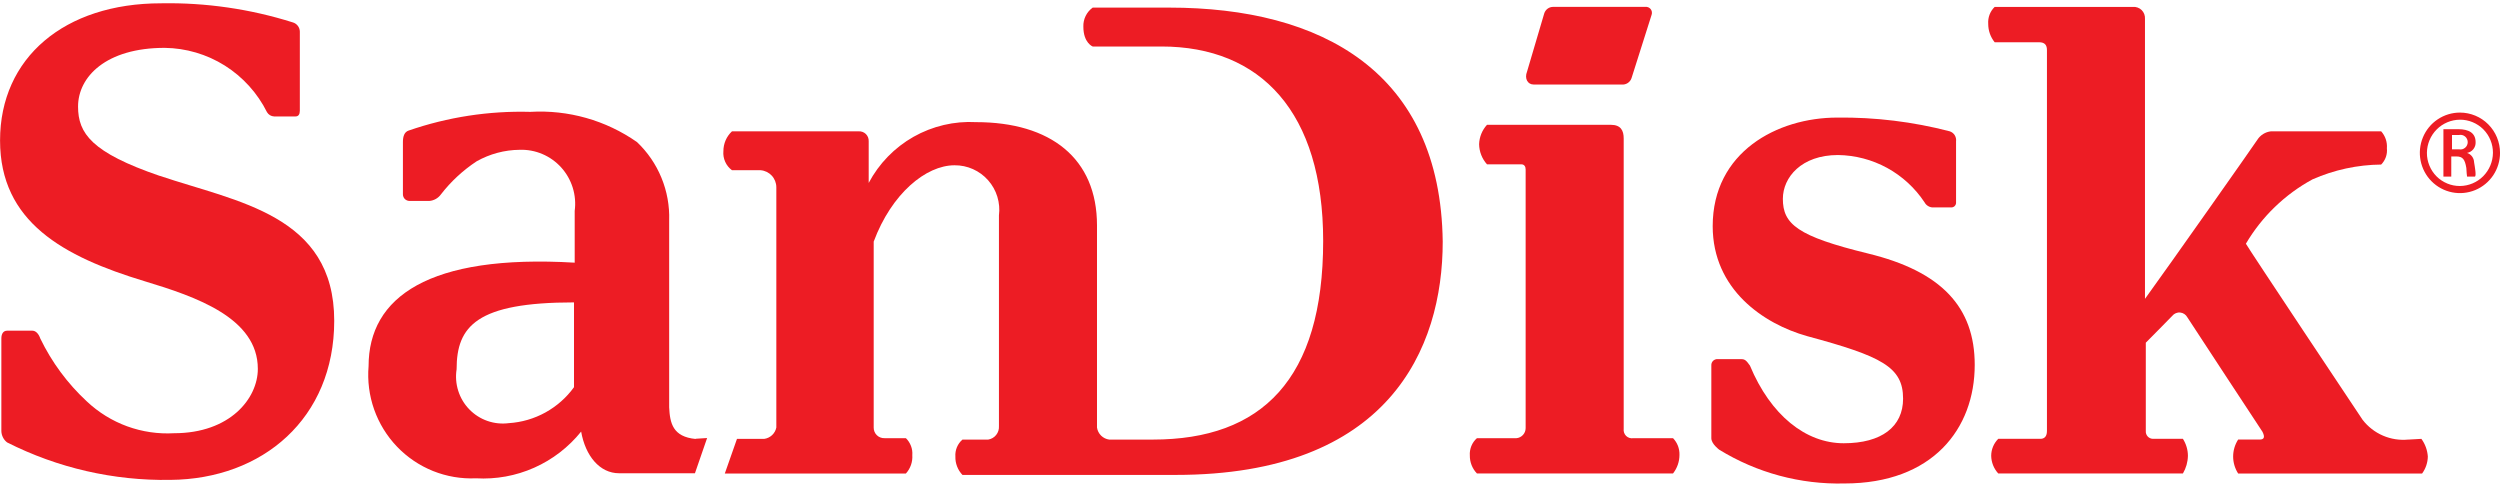
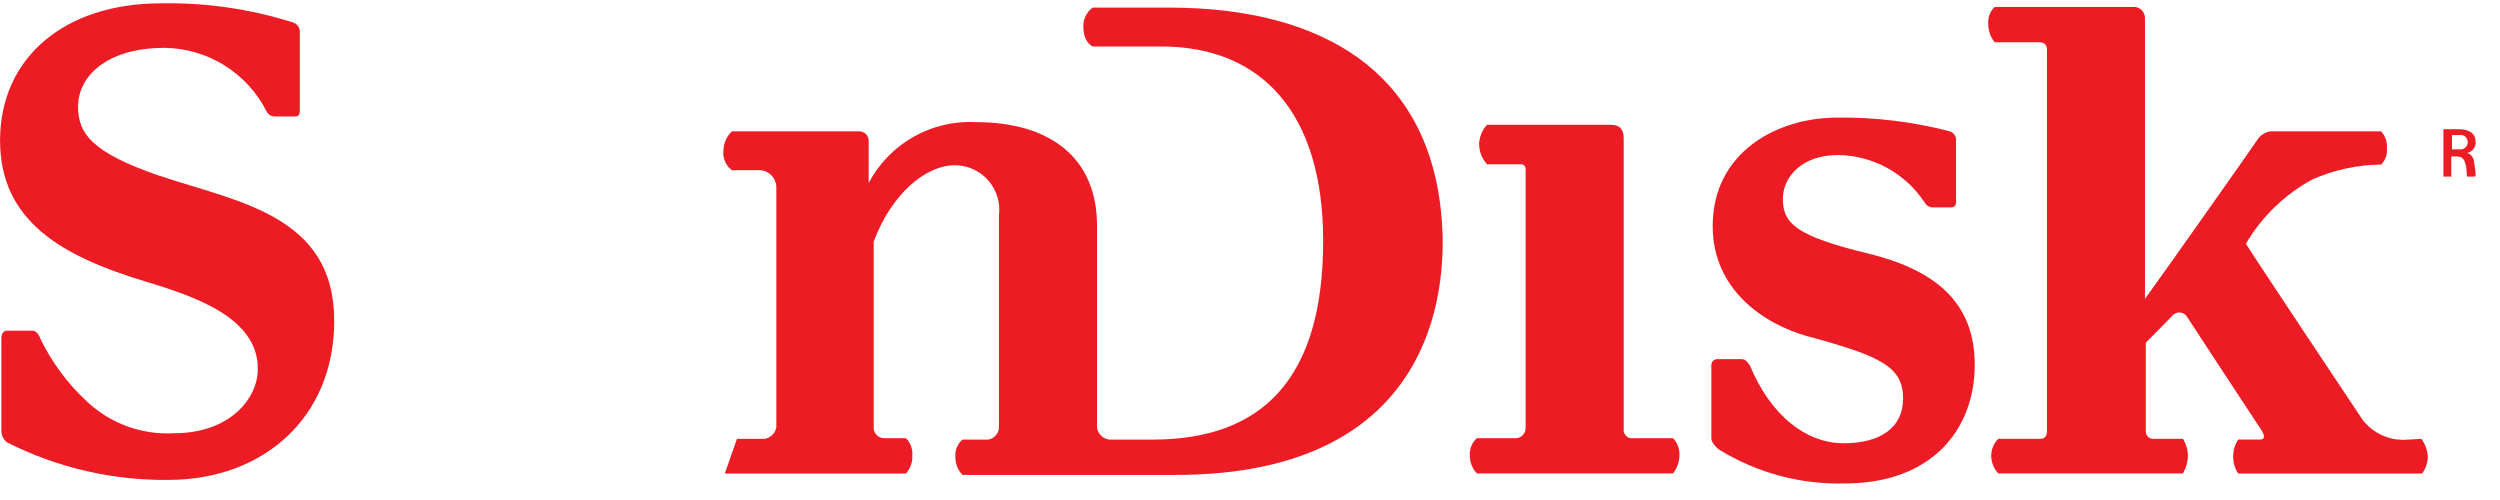
<svg xmlns="http://www.w3.org/2000/svg" width="90" height="18" viewBox="0 0 90 18" fill="none">
  <g clip-path="url(#clip0_536_832)">
-     <path d="M88.558 4.053C88.272 4.053 87.993 4.138 87.756 4.297C87.518 4.456 87.333 4.683 87.224 4.948C87.115 5.213 87.086 5.504 87.142 5.785C87.198 6.066 87.335 6.325 87.537 6.527C87.739 6.73 87.996 6.868 88.276 6.924C88.556 6.98 88.846 6.951 89.11 6.842C89.374 6.732 89.599 6.546 89.758 6.308C89.916 6.069 90.001 5.789 90.001 5.502C90.001 5.118 89.849 4.749 89.578 4.477C89.308 4.205 88.94 4.053 88.558 4.053ZM88.558 6.696C88.401 6.697 88.246 6.667 88.102 6.607C87.957 6.547 87.826 6.46 87.715 6.349C87.605 6.238 87.517 6.106 87.458 5.96C87.398 5.815 87.368 5.659 87.369 5.502C87.372 5.187 87.498 4.884 87.72 4.661C87.942 4.438 88.243 4.311 88.558 4.309C88.714 4.308 88.869 4.338 89.013 4.398C89.158 4.458 89.289 4.545 89.4 4.656C89.51 4.767 89.598 4.899 89.657 5.045C89.717 5.19 89.747 5.345 89.746 5.502C89.743 5.818 89.617 6.12 89.395 6.344C89.173 6.567 88.872 6.694 88.558 6.696Z" fill="#ED1C24" />
    <path d="M89.067 5.842C89.065 5.766 89.039 5.693 88.994 5.632C88.948 5.572 88.885 5.527 88.813 5.505C88.903 5.49 88.984 5.442 89.041 5.37C89.098 5.299 89.127 5.208 89.122 5.117C89.122 4.781 88.867 4.651 88.504 4.651H87.963V6.357H88.246V5.632H88.427C88.659 5.632 88.736 5.735 88.788 6.046C88.788 6.15 88.814 6.357 88.814 6.357H89.097C89.152 6.33 89.097 6.019 89.067 5.842ZM88.527 5.376H88.272V4.859H88.527C88.565 4.851 88.604 4.853 88.641 4.862C88.678 4.872 88.713 4.89 88.743 4.914C88.773 4.939 88.797 4.97 88.813 5.005C88.83 5.04 88.838 5.079 88.838 5.117C88.838 5.156 88.83 5.194 88.813 5.23C88.797 5.265 88.773 5.296 88.743 5.32C88.713 5.345 88.678 5.363 88.641 5.373C88.604 5.382 88.565 5.383 88.527 5.376Z" fill="#ED1C24" />
    <path d="M42.093 0.274H39.337C39.229 0.351 39.141 0.455 39.083 0.575C39.024 0.695 38.996 0.827 39.001 0.961C39.001 1.546 39.337 1.674 39.337 1.674H41.811C45.393 1.674 47.634 4.041 47.634 8.673C47.634 13.661 45.418 15.825 41.502 15.825H39.93C39.82 15.81 39.718 15.76 39.639 15.682C39.56 15.604 39.508 15.502 39.492 15.392V8.114C39.492 5.696 37.817 4.397 35.138 4.397C34.353 4.354 33.572 4.538 32.887 4.925C32.203 5.313 31.642 5.889 31.273 6.586V5.085C31.275 5.037 31.267 4.989 31.25 4.944C31.232 4.9 31.206 4.859 31.172 4.825C31.138 4.792 31.097 4.766 31.052 4.749C31.008 4.732 30.96 4.725 30.912 4.728H26.351C26.253 4.819 26.175 4.929 26.122 5.052C26.069 5.175 26.042 5.307 26.042 5.441C26.03 5.573 26.053 5.705 26.107 5.825C26.161 5.946 26.245 6.05 26.351 6.128H27.382C27.535 6.14 27.679 6.21 27.784 6.323C27.888 6.436 27.947 6.584 27.948 6.739V15.392C27.926 15.498 27.872 15.593 27.794 15.666C27.715 15.739 27.616 15.786 27.51 15.8H26.531L26.093 17.047H32.612C32.693 16.958 32.755 16.853 32.795 16.74C32.835 16.626 32.851 16.505 32.843 16.385C32.852 16.272 32.836 16.159 32.795 16.054C32.755 15.948 32.693 15.853 32.612 15.774H31.839C31.788 15.776 31.738 15.767 31.691 15.748C31.644 15.73 31.601 15.702 31.565 15.666C31.529 15.63 31.5 15.588 31.481 15.541C31.462 15.494 31.452 15.443 31.453 15.392V8.698C32.097 6.968 33.334 5.95 34.364 5.95C34.592 5.948 34.818 5.995 35.026 6.088C35.234 6.181 35.421 6.317 35.572 6.489C35.724 6.66 35.837 6.862 35.904 7.08C35.971 7.299 35.991 7.53 35.962 7.757V15.341C35.969 15.456 35.934 15.569 35.862 15.658C35.791 15.748 35.688 15.807 35.576 15.825H34.648C34.562 15.9 34.493 15.994 34.449 16.1C34.405 16.206 34.386 16.321 34.394 16.435C34.39 16.557 34.411 16.678 34.455 16.792C34.498 16.905 34.564 17.009 34.648 17.097H42.327C49.979 17.097 51.938 12.566 51.938 8.698C51.86 2.59 47.583 0.274 42.095 0.274" fill="#ED1C24" />
-     <path d="M25.044 15.803C24.22 15.725 24.117 15.233 24.09 14.664V7.935C24.107 7.409 24.012 6.886 23.812 6.4C23.612 5.913 23.312 5.475 22.931 5.114C21.809 4.33 20.456 3.947 19.091 4.027C17.603 3.986 16.119 4.214 14.711 4.7C14.557 4.752 14.505 4.907 14.505 5.114V6.978C14.503 7.01 14.507 7.042 14.518 7.073C14.528 7.104 14.545 7.132 14.566 7.156C14.588 7.179 14.614 7.199 14.644 7.212C14.673 7.226 14.705 7.233 14.737 7.234H15.459C15.54 7.227 15.619 7.202 15.69 7.162C15.761 7.122 15.823 7.067 15.871 7.001C16.232 6.534 16.667 6.131 17.159 5.807C17.632 5.541 18.163 5.398 18.705 5.393C18.986 5.383 19.266 5.435 19.525 5.545C19.784 5.655 20.016 5.821 20.205 6.03C20.394 6.24 20.535 6.488 20.619 6.758C20.702 7.028 20.727 7.312 20.689 7.593V9.456C15.433 9.145 13.269 10.698 13.269 13.182C13.225 13.71 13.293 14.242 13.469 14.741C13.646 15.241 13.926 15.697 14.292 16.079C14.658 16.461 15.1 16.76 15.59 16.957C16.08 17.153 16.607 17.243 17.134 17.219C17.853 17.261 18.572 17.131 19.23 16.838C19.889 16.546 20.469 16.099 20.921 15.537C21.076 16.416 21.591 17.037 22.287 17.037H25.018L25.456 15.769L25.045 15.795L25.044 15.803ZM20.664 13.939C20.392 14.315 20.04 14.625 19.635 14.849C19.23 15.072 18.78 15.204 18.319 15.233C18.059 15.267 17.795 15.24 17.548 15.154C17.3 15.068 17.077 14.925 16.894 14.736C16.711 14.548 16.575 14.319 16.496 14.068C16.417 13.818 16.397 13.552 16.438 13.292C16.438 11.739 17.16 10.886 20.664 10.886V13.939Z" fill="#ED1C24" />
    <path d="M60.231 15.776H58.788C58.743 15.782 58.697 15.777 58.654 15.763C58.61 15.748 58.571 15.723 58.538 15.691C58.506 15.658 58.482 15.619 58.467 15.576C58.452 15.532 58.447 15.486 58.453 15.44V4.985C58.453 4.7 58.35 4.493 57.989 4.493H53.532C53.357 4.684 53.256 4.932 53.248 5.191C53.252 5.46 53.353 5.717 53.532 5.916H54.769C54.872 5.916 54.923 5.994 54.923 6.097V15.413C54.923 15.505 54.888 15.592 54.826 15.659C54.764 15.726 54.68 15.768 54.589 15.775H53.169C53.081 15.852 53.013 15.948 52.969 16.056C52.925 16.164 52.906 16.28 52.914 16.396C52.91 16.637 53.002 16.87 53.169 17.044H60.229C60.38 16.852 60.462 16.615 60.461 16.371C60.464 16.261 60.444 16.151 60.405 16.049C60.365 15.946 60.305 15.853 60.229 15.774" fill="#ED1C24" />
    <path d="M5.747 6.331C3.299 5.491 2.81 4.803 2.81 3.836C2.81 2.766 3.815 1.723 5.927 1.723C6.694 1.732 7.444 1.953 8.094 2.361C8.743 2.77 9.269 3.351 9.612 4.039C9.639 4.084 9.676 4.121 9.72 4.148C9.765 4.174 9.815 4.19 9.867 4.192H10.64C10.743 4.192 10.794 4.115 10.794 3.988V1.137C10.793 1.062 10.767 0.989 10.721 0.929C10.675 0.87 10.612 0.826 10.54 0.806C9.007 0.322 7.406 0.09 5.799 0.119C2.318 0.119 0.002 2.08 0.002 5.058C0.002 7.985 2.27 9.236 5.206 10.124C7.061 10.684 9.282 11.447 9.282 13.279C9.282 14.348 8.277 15.596 6.267 15.596C5.693 15.629 5.119 15.544 4.579 15.348C4.039 15.151 3.544 14.845 3.125 14.45C2.431 13.807 1.863 13.039 1.45 12.185C1.399 12.032 1.296 11.905 1.167 11.905H0.256C0.127 11.905 0.049 12.006 0.049 12.185V15.52C0.051 15.599 0.071 15.677 0.107 15.747C0.142 15.818 0.193 15.879 0.256 15.927C2.077 16.847 4.093 17.31 6.131 17.276C9.455 17.251 12.032 15.059 12.032 11.548C12.032 7.729 8.528 7.27 5.749 6.329" fill="#ED1C24" />
    <path d="M67.249 9.126C64.702 8.506 64.183 8.066 64.183 7.159C64.183 6.383 64.853 5.581 66.167 5.581C66.786 5.589 67.393 5.748 67.937 6.045C68.48 6.343 68.943 6.769 69.285 7.286C69.317 7.346 69.366 7.394 69.426 7.426C69.486 7.459 69.553 7.473 69.62 7.467H70.238C70.282 7.47 70.326 7.455 70.36 7.426C70.393 7.397 70.414 7.356 70.418 7.312V5.088C70.428 5.01 70.41 4.931 70.368 4.864C70.325 4.798 70.261 4.749 70.186 4.726C68.866 4.383 67.505 4.217 66.141 4.233C63.977 4.233 61.657 5.476 61.657 8.142C61.657 10.419 63.487 11.661 65.058 12.101C67.738 12.825 68.511 13.209 68.511 14.352C68.511 15.361 67.739 15.957 66.373 15.957C65.007 15.957 63.741 14.947 62.998 13.162C62.869 12.981 62.818 12.929 62.689 12.929H61.84C61.809 12.926 61.778 12.93 61.748 12.941C61.719 12.952 61.692 12.969 61.67 12.991C61.648 13.013 61.631 13.04 61.62 13.069C61.61 13.099 61.606 13.13 61.608 13.162V15.775C61.608 15.982 61.892 16.189 61.892 16.189C63.247 17.022 64.813 17.444 66.401 17.405C69.57 17.405 71.09 15.439 71.09 13.135C71.09 11.065 69.901 9.771 67.251 9.127" fill="#ED1C24" />
-     <path d="M55.206 3.043H58.376C58.453 3.051 58.531 3.033 58.597 2.99C58.662 2.948 58.712 2.885 58.736 2.81L59.458 0.533C59.47 0.498 59.473 0.461 59.467 0.424C59.461 0.388 59.445 0.354 59.422 0.325C59.398 0.297 59.368 0.275 59.334 0.261C59.3 0.248 59.263 0.243 59.226 0.248H55.903C55.833 0.25 55.766 0.273 55.711 0.315C55.656 0.357 55.614 0.415 55.593 0.481L54.974 2.577C54.872 2.833 55.001 3.042 55.206 3.042" fill="#ED1C24" />
    <path d="M86.701 15.824C86.389 15.855 86.073 15.807 85.785 15.682C85.496 15.557 85.244 15.361 85.052 15.111C84.897 14.882 80.93 8.927 80.852 8.774C81.427 7.798 82.255 6.998 83.248 6.458C84.028 6.114 84.87 5.932 85.722 5.924C85.797 5.848 85.855 5.756 85.891 5.655C85.927 5.553 85.939 5.445 85.928 5.339C85.937 5.228 85.923 5.117 85.888 5.012C85.852 4.907 85.796 4.81 85.722 4.728H81.754C81.654 4.739 81.559 4.772 81.474 4.825C81.389 4.878 81.317 4.949 81.264 5.033C81.186 5.16 78.069 9.589 77.219 10.759V0.681C77.223 0.623 77.215 0.564 77.194 0.509C77.174 0.454 77.141 0.404 77.1 0.363C77.058 0.322 77.008 0.29 76.953 0.271C76.898 0.251 76.839 0.243 76.781 0.249H71.808C71.727 0.327 71.664 0.422 71.624 0.528C71.584 0.634 71.568 0.747 71.576 0.859C71.575 1.1 71.657 1.334 71.808 1.521H73.406C73.612 1.521 73.69 1.623 73.69 1.801V15.518C73.69 15.722 73.587 15.798 73.458 15.798H71.937C71.775 15.96 71.684 16.179 71.683 16.409C71.687 16.645 71.778 16.871 71.937 17.045H78.585C78.699 16.852 78.761 16.633 78.765 16.409C78.764 16.192 78.701 15.981 78.585 15.798H77.503C77.468 15.797 77.433 15.789 77.401 15.774C77.37 15.76 77.341 15.739 77.317 15.713C77.293 15.687 77.275 15.656 77.263 15.623C77.251 15.589 77.246 15.554 77.249 15.518V12.337C77.558 12.032 78.125 11.446 78.202 11.37C78.236 11.328 78.28 11.295 78.329 11.275C78.379 11.254 78.433 11.245 78.486 11.251C78.54 11.256 78.591 11.274 78.636 11.304C78.68 11.333 78.717 11.374 78.743 11.421C78.872 11.625 81.397 15.467 81.449 15.544C81.551 15.748 81.501 15.824 81.346 15.824H80.573C80.456 16.006 80.393 16.218 80.393 16.435C80.393 16.652 80.456 16.864 80.573 17.046H87.196C87.326 16.869 87.398 16.655 87.402 16.435C87.386 16.205 87.306 15.985 87.17 15.799L86.707 15.825L86.701 15.824Z" fill="#ED1C24" />
  </g>
  <defs>
    <clipPath id="clip0_536_832">
      <rect width="90" height="17.288" fill="white" transform="translate(0 0.119)" />
    </clipPath>
  </defs>
</svg>